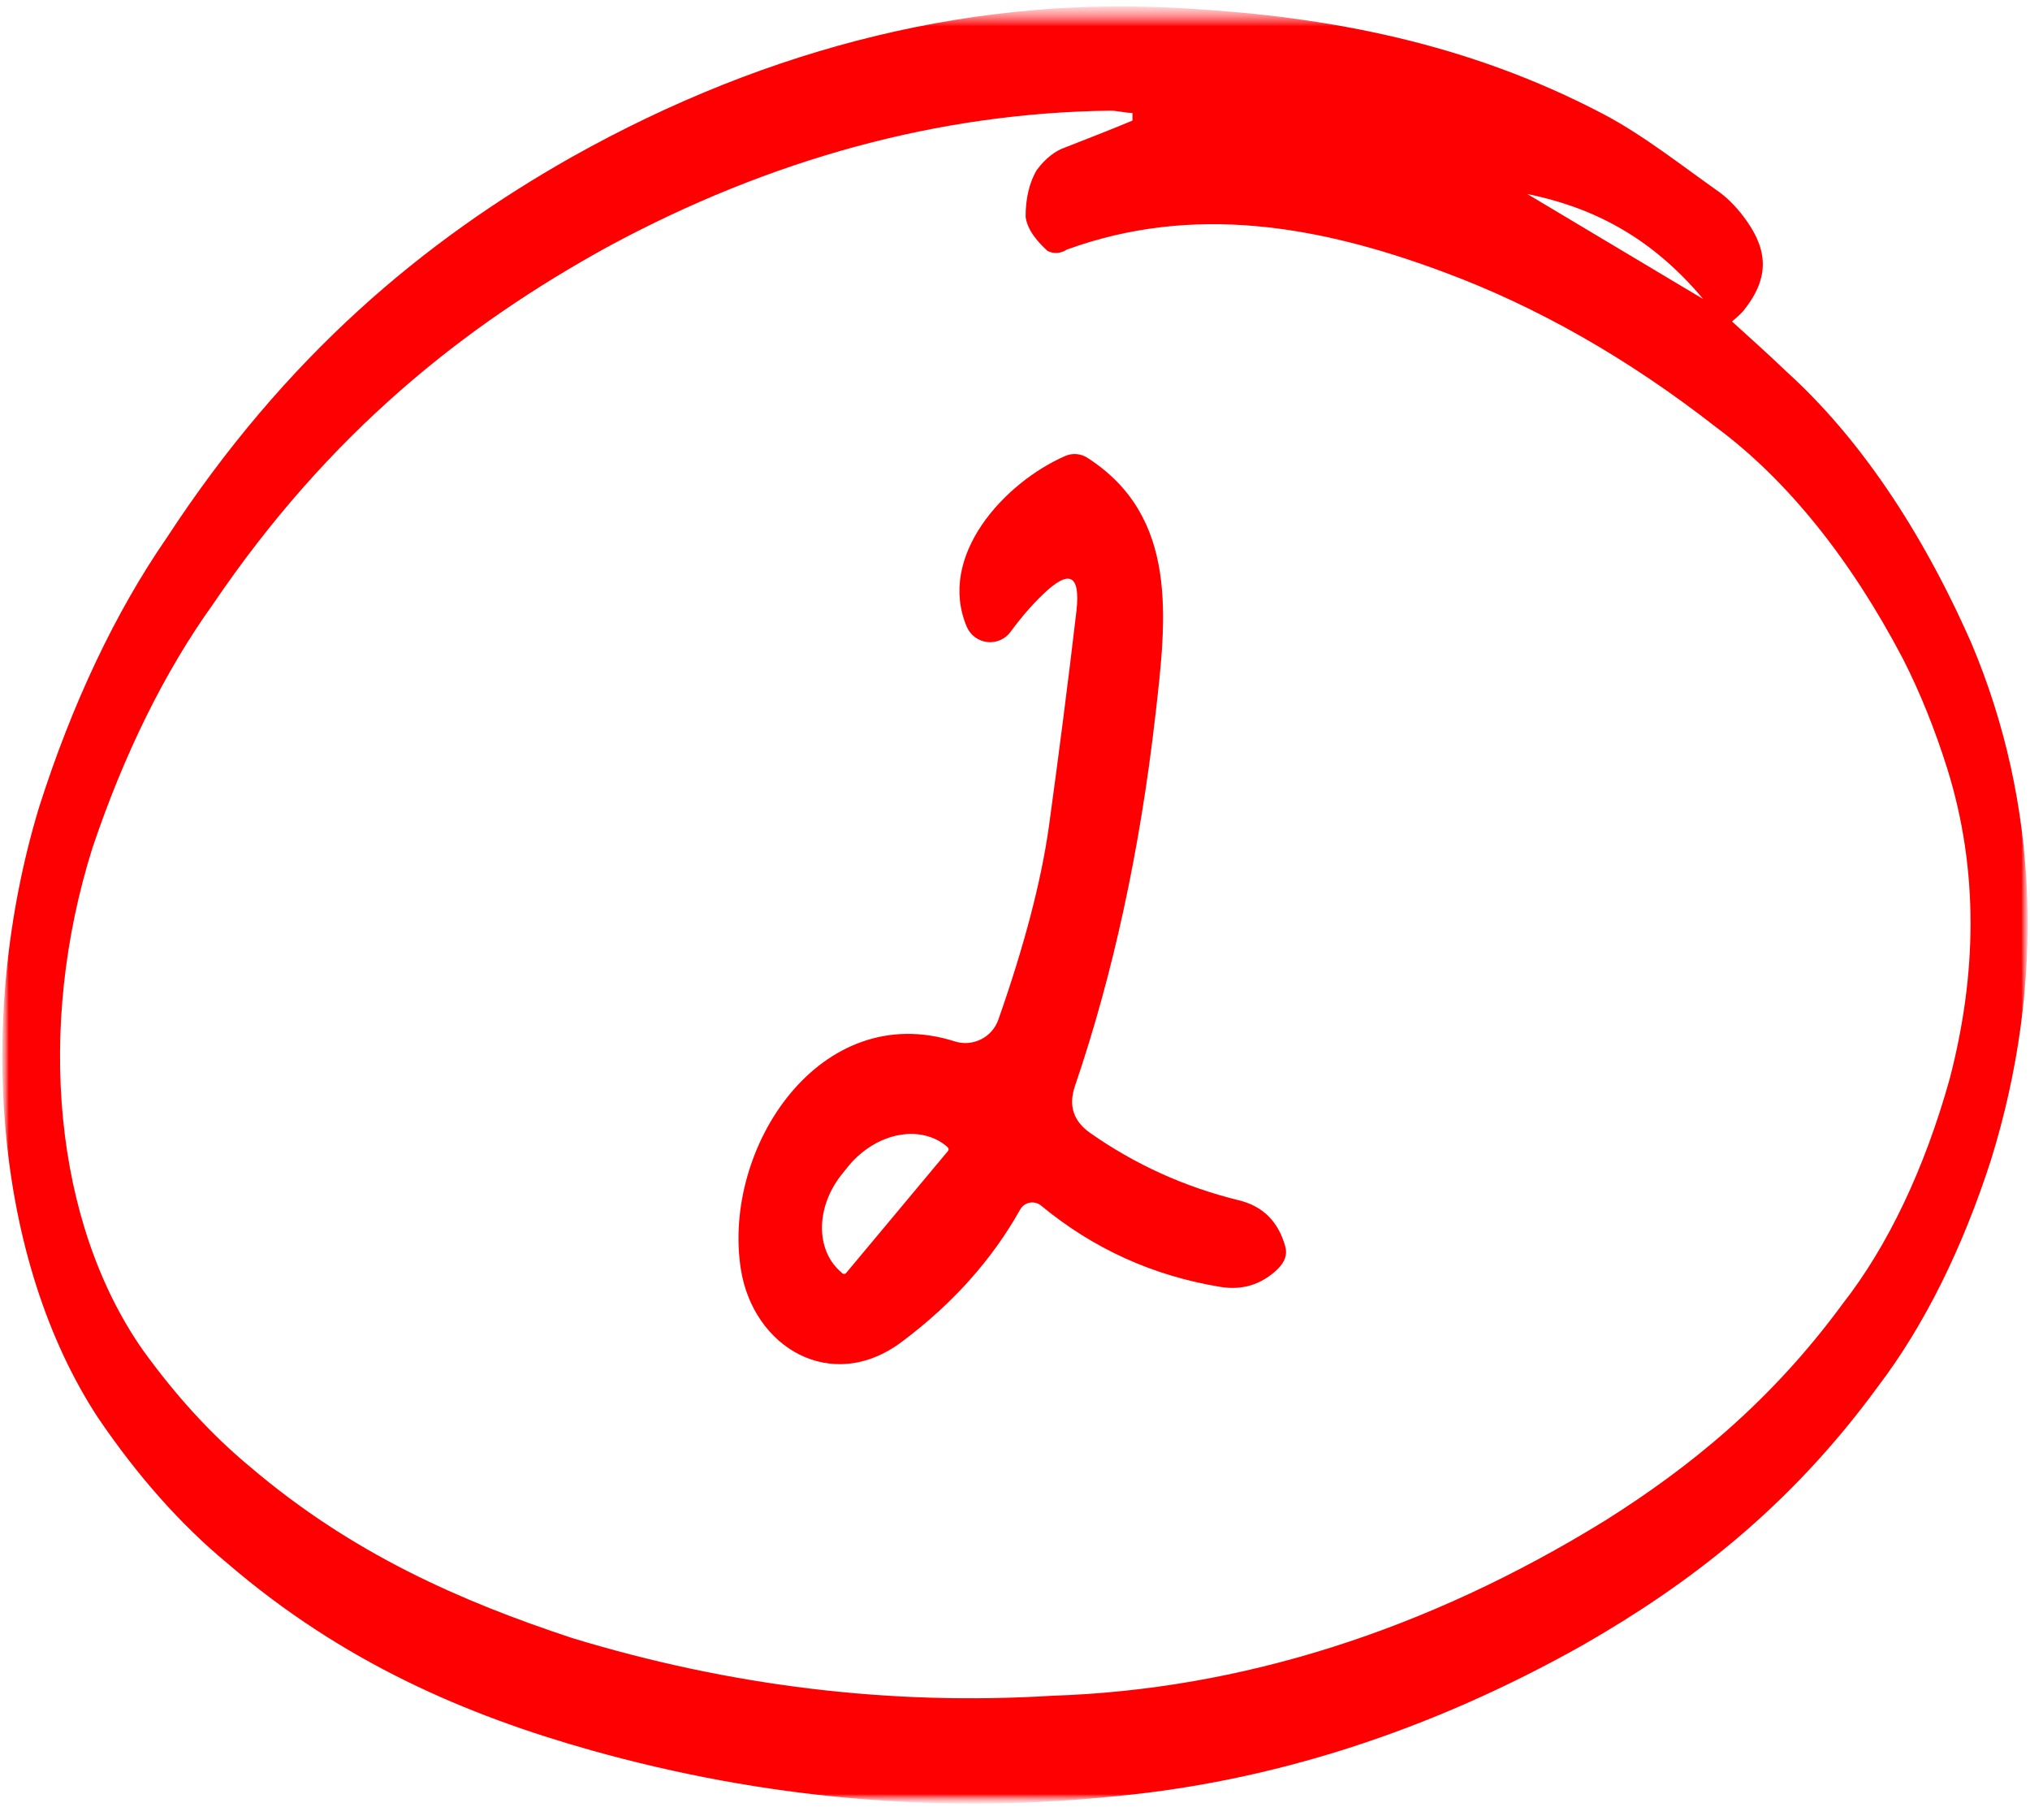
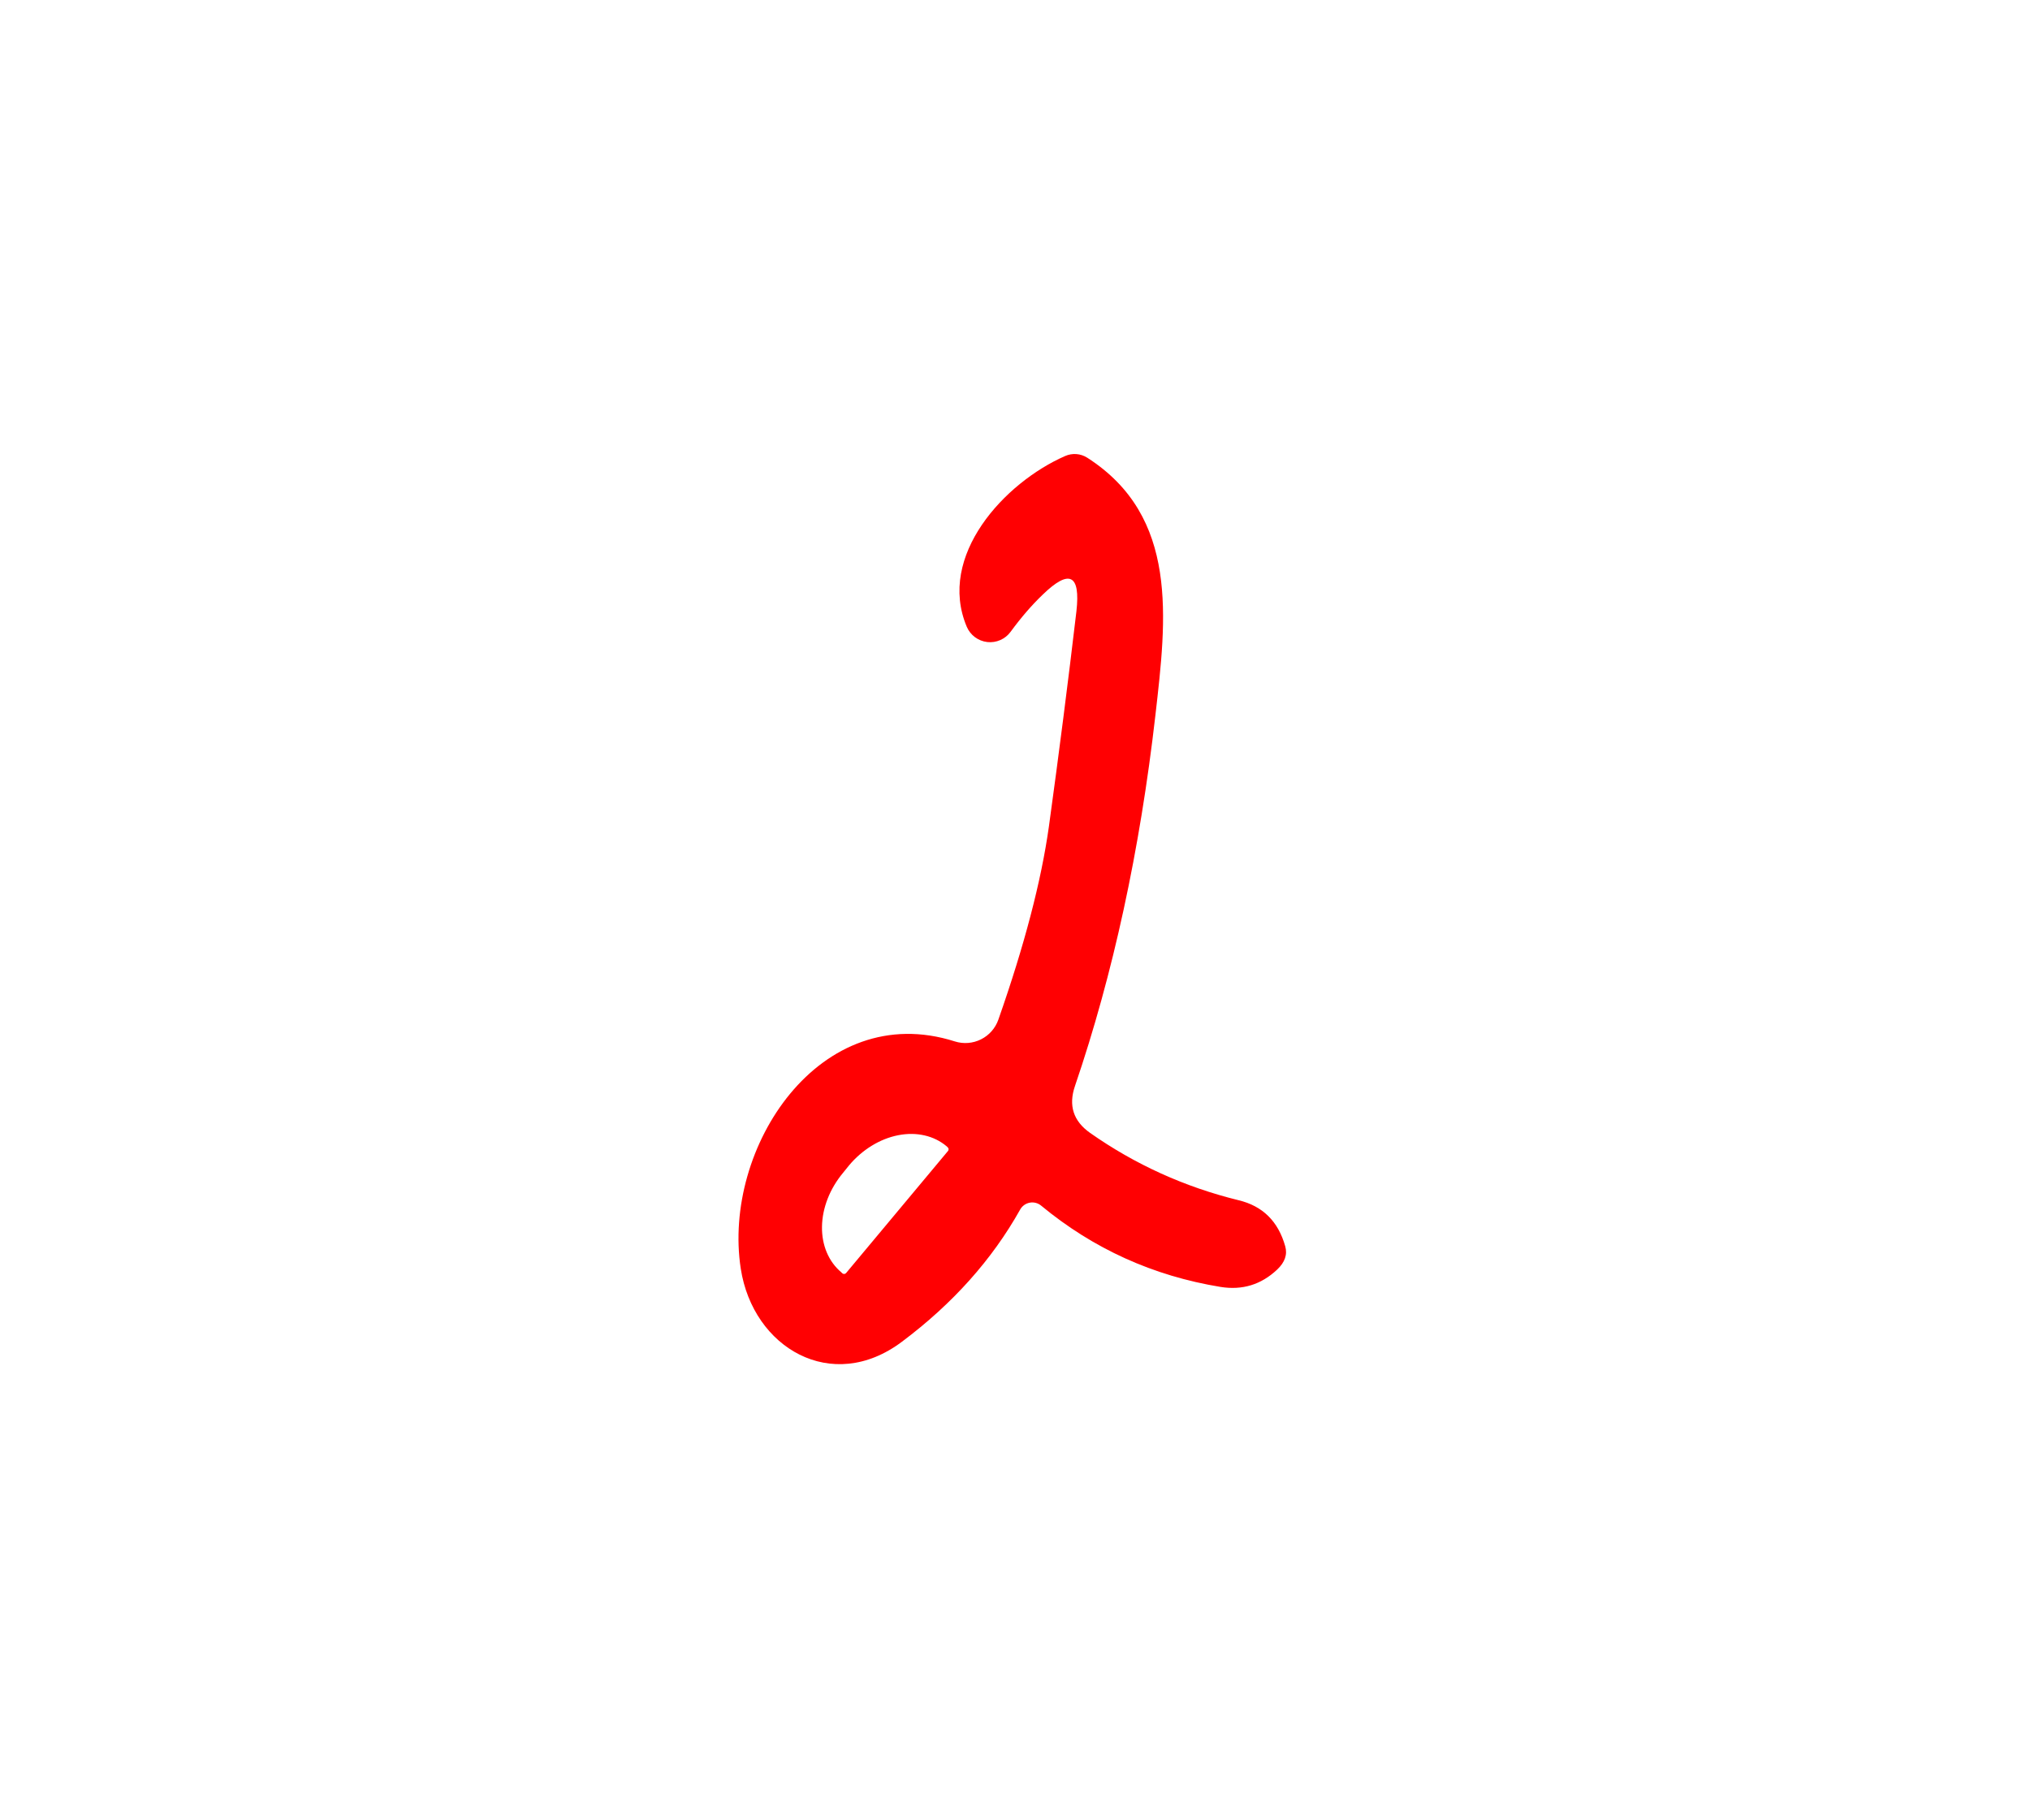
<svg xmlns="http://www.w3.org/2000/svg" width="116" height="104" viewBox="0 0 116 104" fill="none">
  <mask id="mask0_242_1399" style="mask-type:luminance" maskUnits="userSpaceOnUse" x="0" y="0" width="116" height="104">
-     <path d="M116 0.392H0V103.062H116V0.392Z" fill="white" />
-   </mask>
+     </mask>
  <g mask="url(#mask0_242_1399)">
    <mask id="mask1_242_1399" style="mask-type:luminance" maskUnits="userSpaceOnUse" x="0" y="0" width="116" height="104">
      <path d="M116 0.392H0V103.062H116V0.392Z" fill="white" />
    </mask>
    <g mask="url(#mask1_242_1399)">
      <mask id="mask2_242_1399" style="mask-type:luminance" maskUnits="userSpaceOnUse" x="0" y="0" width="116" height="104">
-         <path d="M116 0.392H0V103.062H116V0.392Z" fill="white" />
-       </mask>
+         </mask>
      <g mask="url(#mask2_242_1399)">
        <path d="M98.975 18.37C100.073 19.372 101.073 20.258 102.059 21.208C106.16 24.91 109.772 30.208 112.645 36.734C116.519 45.877 116.903 56.189 113.771 66.27C112.134 71.356 109.939 75.76 107.324 79.201C102.234 86.174 96.458 90.541 90.459 93.982C81.688 98.919 72.617 101.831 63.454 102.651C53.546 103.64 43.609 102.754 33.8 100.005C26.633 97.989 19.591 94.984 12.998 89.321C10.35 87.132 7.864 84.336 5.6 80.999C-0.239 72.1 -1.463 58.334 2.229 46.134C4.116 40.203 6.592 34.975 9.529 30.724C16.34 20.296 24.255 13.734 32.653 8.983C44.083 2.57 56.014 -0.299 67.957 0.494C75.956 0.969 83.879 2.459 91.592 6.504C93.877 7.698 96.073 9.445 98.297 11.012C98.847 11.43 99.365 11.983 99.835 12.655C101.094 14.453 101.024 16.007 99.647 17.728C99.471 17.946 99.276 18.1 98.975 18.37ZM64.713 6.812V6.453C64.272 6.453 63.825 6.311 63.384 6.324C53.677 6.453 44.028 9.072 34.716 14.107C26.556 18.601 18.843 24.675 12.159 34.538C9.417 38.359 7.085 43.079 5.278 48.458C2.048 58.732 3.082 69.853 8.145 77.108C10.045 79.747 12.099 81.987 14.27 83.786C20.123 88.781 26.36 91.491 32.688 93.584C41.745 96.345 50.929 97.45 60.105 96.885C70.864 96.54 81.531 93.162 91.731 86.868C96.542 83.837 101.178 80.1 105.296 74.489C107.876 71.192 109.974 66.782 111.408 61.647C112.96 55.714 113.086 49.73 111.275 43.925C110.562 41.657 109.711 39.545 108.736 37.633C105.724 31.894 102.085 27.387 98.059 24.406C93.05 20.492 87.837 17.523 82.501 15.545C75.369 12.886 68.195 11.628 60.958 14.261C60.605 14.489 60.222 14.516 59.86 14.338C59.371 13.888 58.72 13.207 58.608 12.399C58.595 11.369 58.831 10.382 59.252 9.702C59.736 9.055 60.292 8.616 60.881 8.418C62.147 7.917 63.433 7.429 64.713 6.889V6.812ZM87.088 10.973L97.325 17.086C94.185 13.336 90.724 11.769 87.116 11.05L87.088 10.973Z" fill="#FF0002" />
      </g>
    </g>
  </g>
  <path d="M59.581 33.976C58.961 34.569 58.35 35.276 57.748 36.097C57.597 36.304 57.394 36.467 57.159 36.569C56.924 36.672 56.667 36.711 56.413 36.682C56.158 36.652 55.916 36.556 55.711 36.403C55.506 36.25 55.345 36.046 55.244 35.81C53.534 31.759 57.392 27.572 60.867 26.053C61.069 25.964 61.289 25.927 61.508 25.943C61.728 25.96 61.94 26.03 62.126 26.149C67.379 29.515 66.654 35.345 66.025 40.846C65.14 48.583 63.608 55.649 61.428 62.044C61.045 63.157 61.332 64.051 62.29 64.726C64.862 66.532 67.689 67.814 70.772 68.572C72.149 68.9 73.039 69.776 73.44 71.199C73.577 71.674 73.422 72.121 72.975 72.54C72.063 73.398 70.987 73.726 69.746 73.526C65.897 72.896 62.481 71.35 59.499 68.886C59.41 68.811 59.305 68.756 59.192 68.726C59.079 68.696 58.961 68.691 58.846 68.712C58.73 68.733 58.621 68.779 58.526 68.847C58.431 68.915 58.352 69.003 58.295 69.105C56.69 71.97 54.437 74.488 51.537 76.659C47.528 79.67 43.027 77.001 42.33 72.486C41.262 65.574 46.858 57.049 54.56 59.499C55.056 59.656 55.593 59.614 56.058 59.381C56.523 59.149 56.879 58.744 57.05 58.253C58.537 54.02 59.499 50.343 59.937 47.223C60.511 43.054 61.036 38.953 61.51 34.921C61.747 32.813 61.104 32.498 59.581 33.976ZM48.349 72.732L54.177 65.752C54.2 65.721 54.209 65.683 54.204 65.644C54.199 65.606 54.18 65.571 54.15 65.547L54.095 65.493C53.736 65.19 53.306 64.978 52.831 64.87C52.355 64.761 51.844 64.757 51.325 64.859C50.807 64.96 50.291 65.165 49.809 65.462C49.326 65.759 48.886 66.141 48.513 66.587L48.171 67.011C47.42 67.911 46.988 69.014 46.971 70.079C46.953 71.143 47.35 72.083 48.075 72.691L48.13 72.746C48.145 72.759 48.163 72.77 48.182 72.777C48.202 72.784 48.222 72.787 48.243 72.786C48.263 72.785 48.283 72.779 48.301 72.77C48.32 72.76 48.336 72.748 48.349 72.732Z" fill="#FF0002" />
</svg>